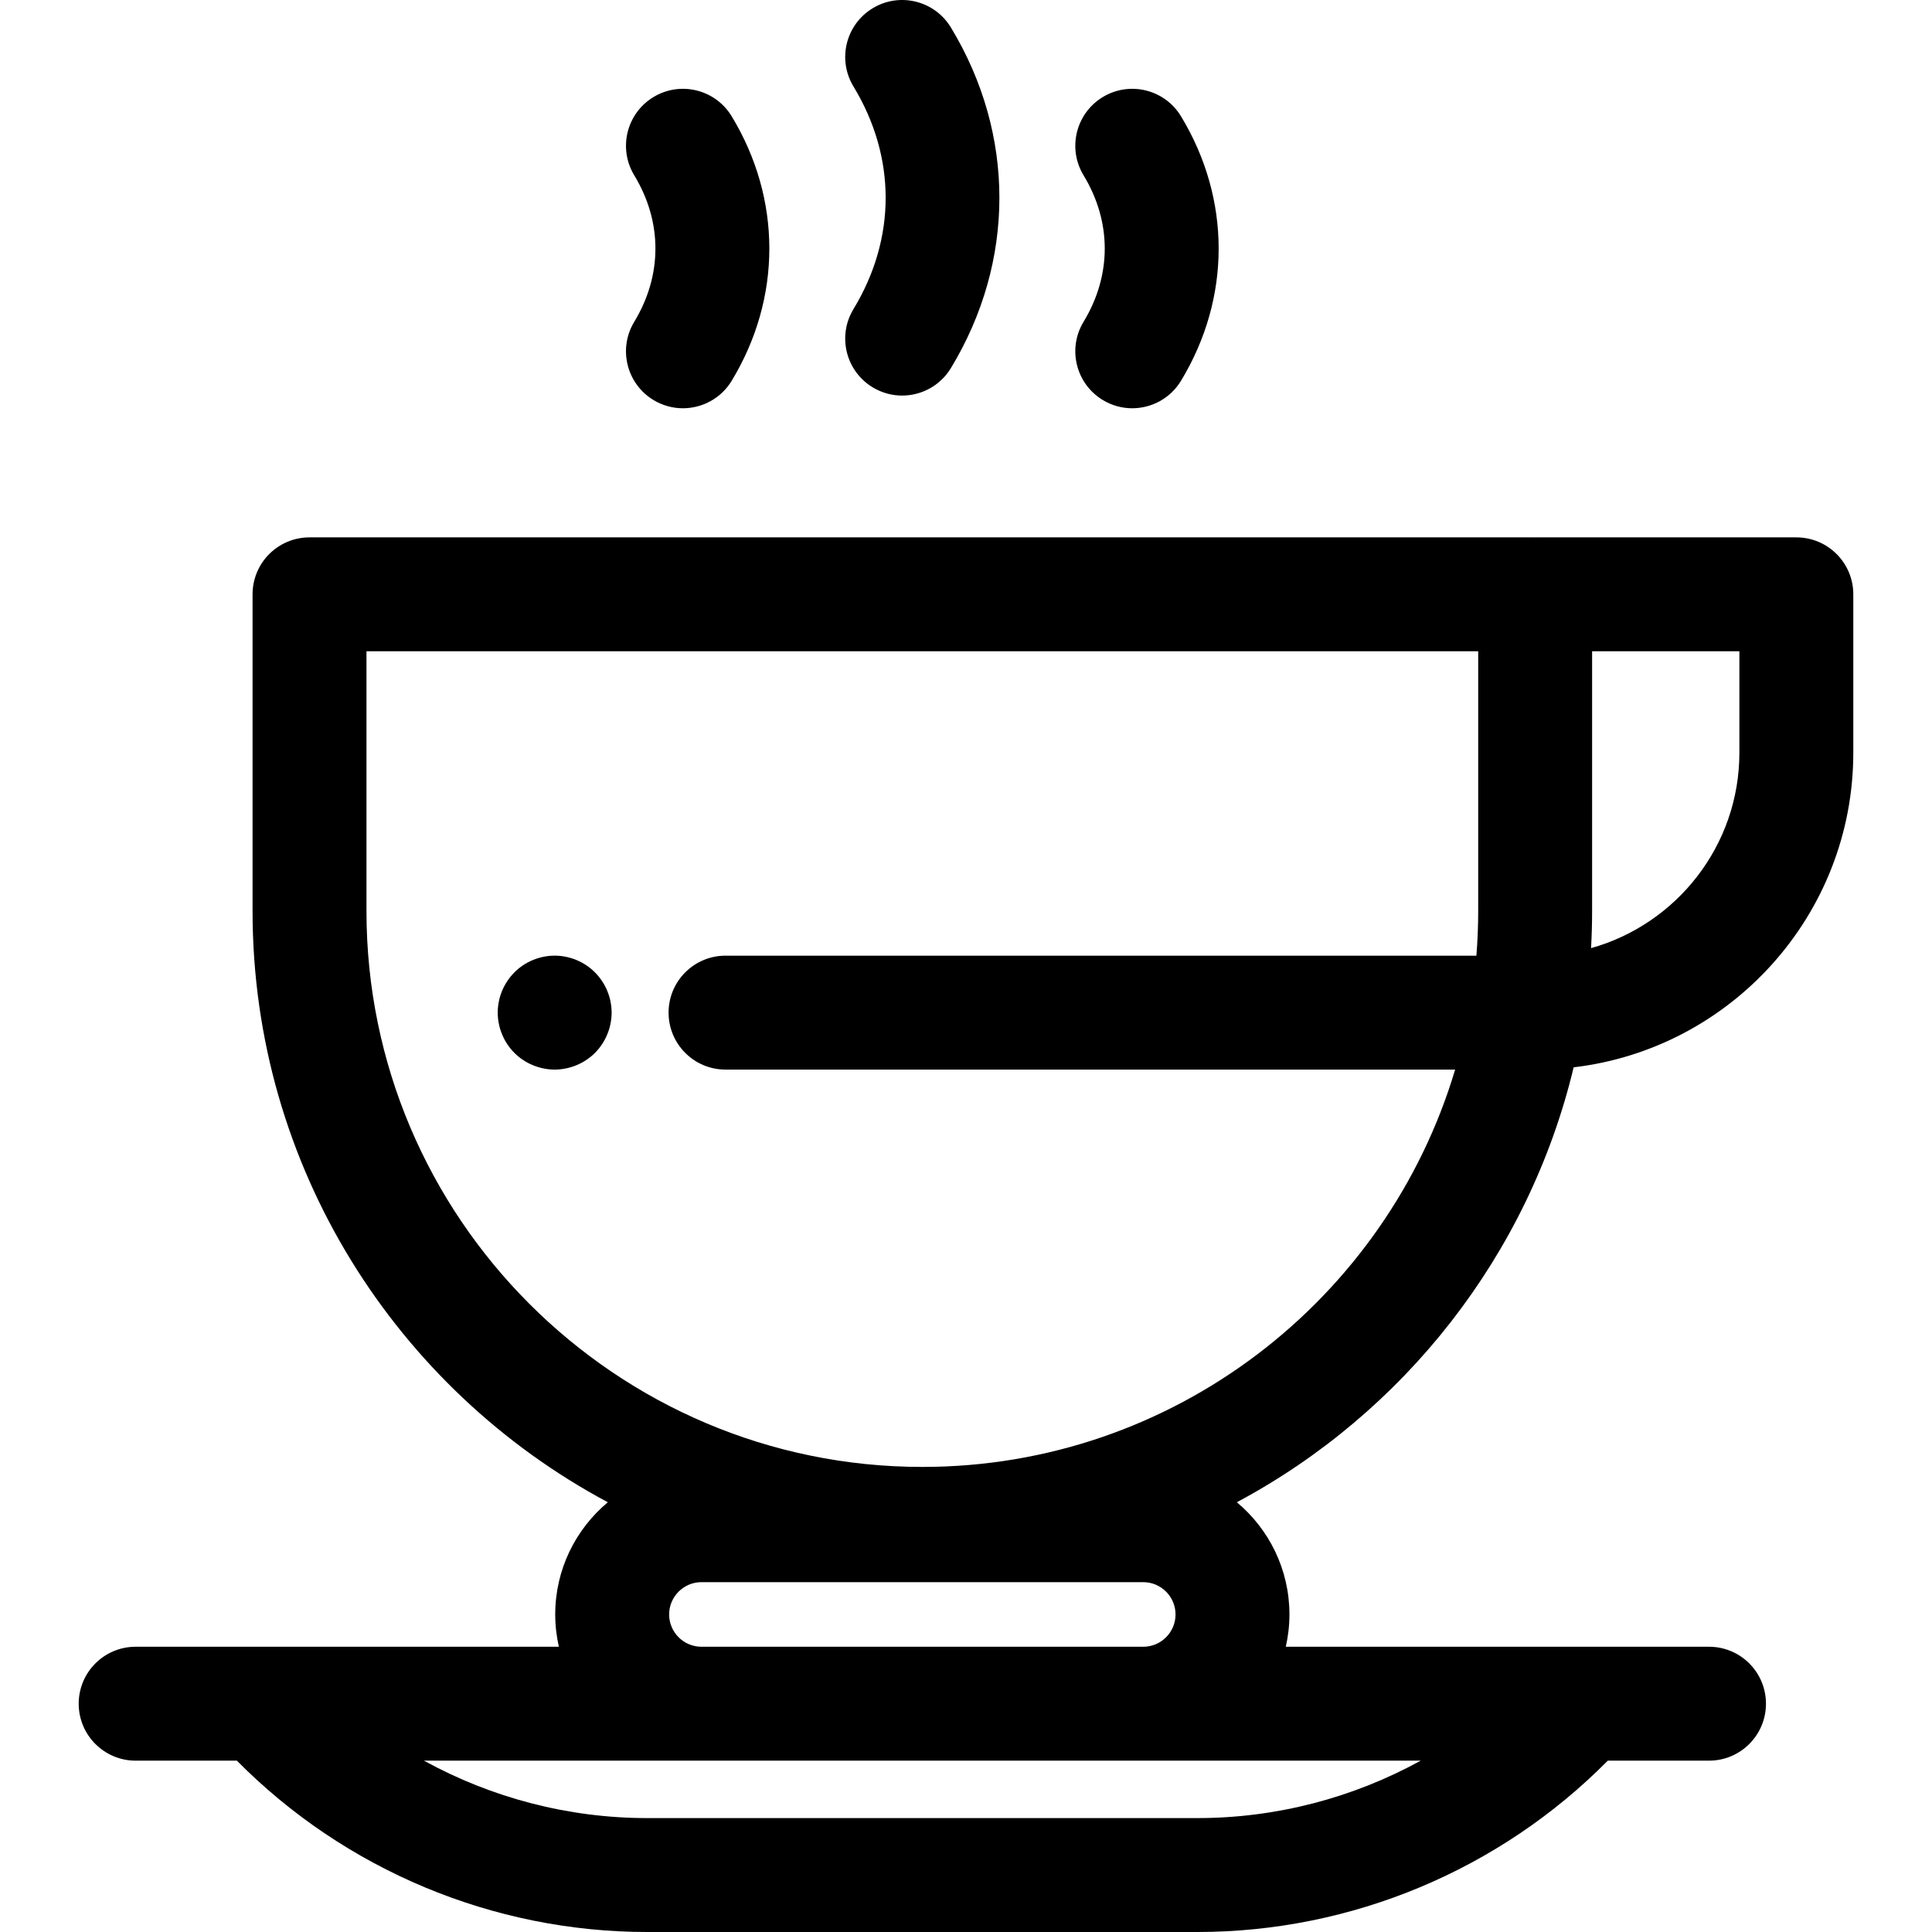
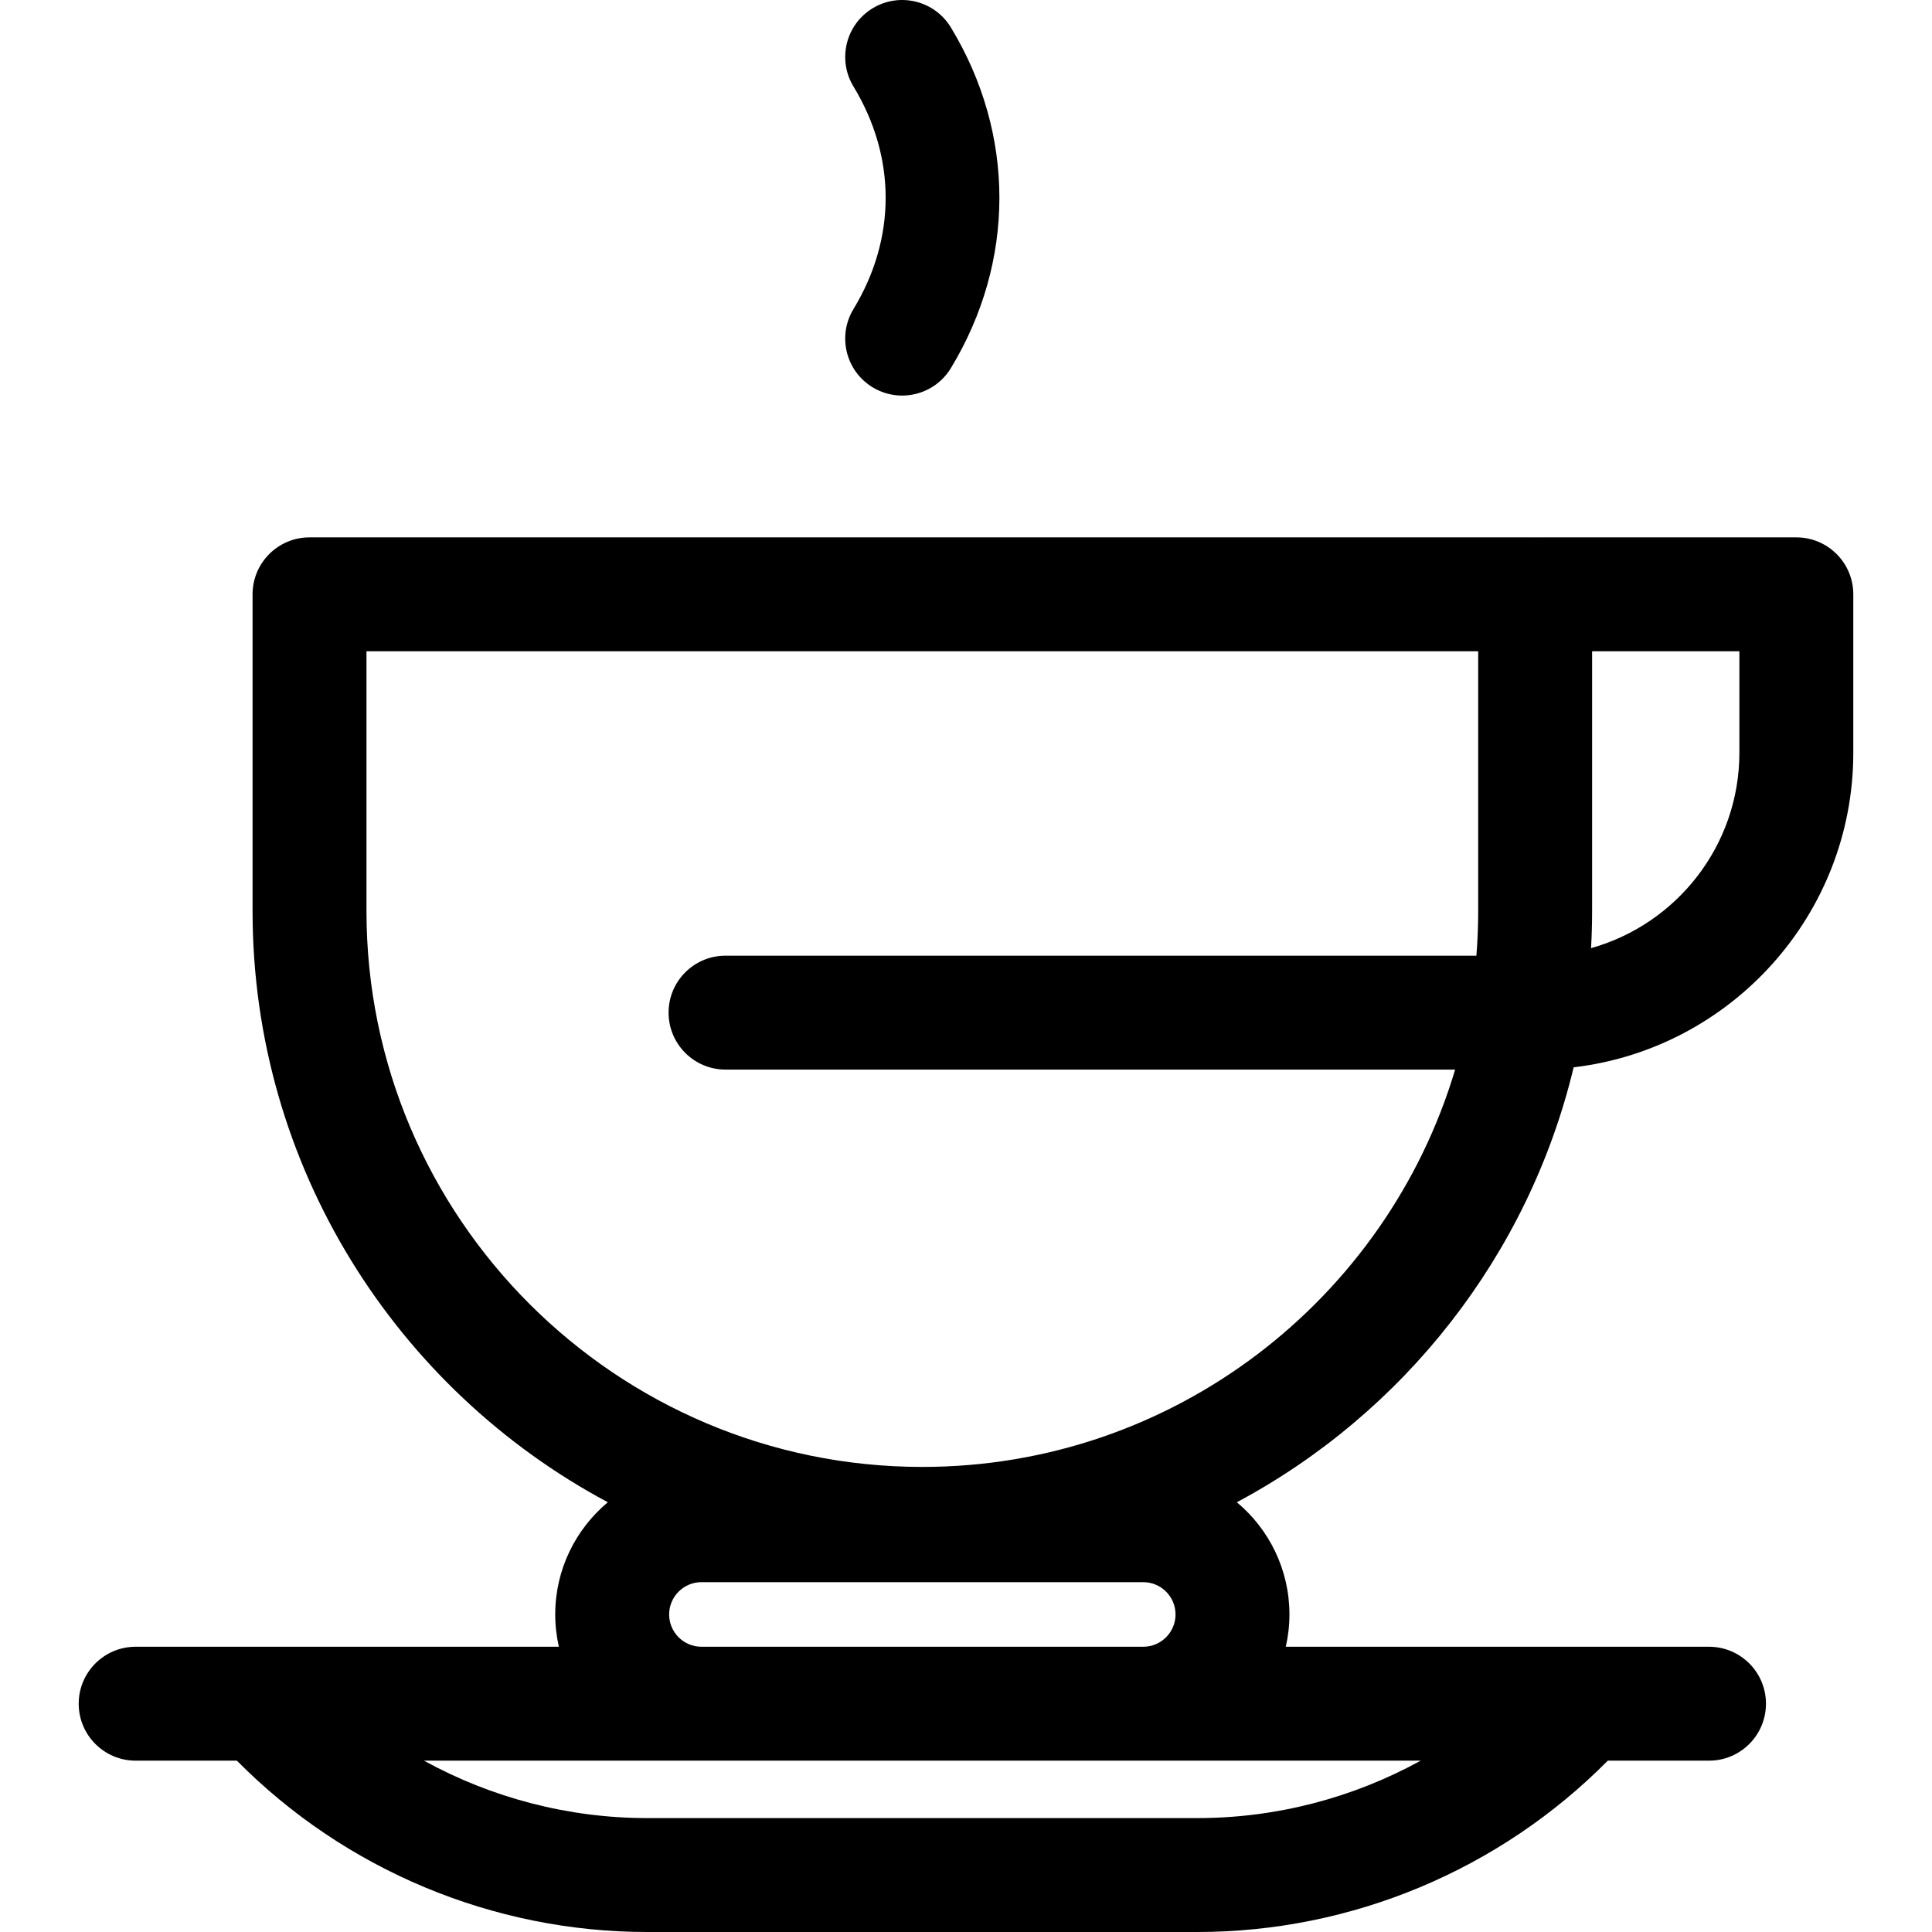
<svg xmlns="http://www.w3.org/2000/svg" fill="#000000" height="800px" width="800px" version="1.1" id="Layer_1" viewBox="0 0 511.999 511.999" xml:space="preserve">
  <g>
    <g>
      <path d="M417.034,282.85c41.669-4.904,74.108-40.413,74.108-83.378v-41.969c0-8.336-6.757-15.094-15.094-15.094h-68.884    c-0.056,0-0.112,0.008-0.168,0.009c-0.056,0-0.11-0.009-0.167-0.009H82.025c-8.336,0-15.094,6.757-15.094,15.094v83.938    c0,67.765,38.178,126.772,94.149,156.669c-8.513,7.114-13.939,17.801-13.939,29.736c0,2.942,0.341,5.803,0.964,8.558H69.252    H35.951c-8.336,0-15.094,6.757-15.094,15.094s6.757,15.094,15.094,15.094h26.823c28.631,28.933,67.877,45.407,108.75,45.407    h145.805c40.873,0,80.12-16.475,108.75-45.407h26.824c8.336,0,15.094-6.757,15.094-15.094s-6.757-15.094-15.094-15.094h-33.301    H340.75c0.623-2.756,0.965-5.618,0.965-8.558c0-11.935-5.428-22.622-13.939-29.736    C371.971,374.503,405.065,332.742,417.034,282.85z M421.923,241.441v-68.845h39.032v26.876c0,24.642-16.663,45.453-39.308,51.794    C421.825,248.013,421.923,244.738,421.923,241.441z M376.503,466.591c-17.957,9.871-38.303,15.22-59.174,15.22H171.524    c-20.871,0-41.216-5.349-59.176-15.22h73.537h117.081H376.503z M177.329,427.846c0-4.718,3.84-8.558,8.558-8.558h117.081    c4.718,0,8.558,3.838,8.558,8.558s-3.84,8.558-8.558,8.558H185.887C181.169,436.404,177.329,432.565,177.329,427.846z     M244.427,388.75c-81.226,0-147.308-66.083-147.308-147.308v-68.845h294.617v68.845c0,3.979-0.165,7.921-0.475,11.821H192.275    c-8.336,0-15.094,6.757-15.094,15.094c0,8.336,6.757,15.094,15.094,15.094h193.35C367.494,344.272,311.062,388.75,244.427,388.75z    " />
    </g>
  </g>
  <g>
    <g>
-       <path d="M161.786,265.402c-0.181-0.949-0.483-1.902-0.86-2.822c-0.377-0.906-0.83-1.781-1.389-2.596    c-0.543-0.83-1.177-1.6-1.872-2.294c-0.694-0.709-1.464-1.328-2.294-1.887c-0.815-0.543-1.69-1.011-2.611-1.389    c-0.906-0.377-1.857-0.664-2.822-0.86c-1.947-0.392-3.955-0.392-5.886,0c-0.966,0.196-1.917,0.483-2.823,0.86    c-0.921,0.377-1.796,0.845-2.611,1.389c-0.83,0.558-1.6,1.177-2.294,1.887c-0.694,0.694-1.328,1.464-1.872,2.294    c-0.558,0.815-1.011,1.69-1.389,2.596c-0.377,0.921-0.679,1.872-0.86,2.822c-0.196,0.981-0.302,1.977-0.302,2.958    s0.106,1.977,0.302,2.943c0.181,0.966,0.483,1.917,0.86,2.822c0.377,0.906,0.83,1.796,1.389,2.611    c0.543,0.83,1.177,1.6,1.872,2.294c0.694,0.694,1.464,1.328,2.294,1.872c0.815,0.543,1.69,1.011,2.611,1.389    c0.906,0.377,1.857,0.664,2.823,0.86c0.966,0.196,1.962,0.302,2.943,0.302c0.981,0,1.977-0.106,2.943-0.302    c0.966-0.196,1.917-0.483,2.822-0.86c0.921-0.377,1.796-0.845,2.611-1.389c0.83-0.543,1.6-1.177,2.294-1.872    c0.694-0.694,1.328-1.464,1.872-2.294c0.558-0.815,1.011-1.706,1.389-2.611c0.377-0.906,0.679-1.857,0.86-2.822    c0.196-0.966,0.302-1.962,0.302-2.943S161.982,266.383,161.786,265.402z" />
-     </g>
+       </g>
  </g>
  <g>
    <g>
      <path d="M251.988,7.268c-4.326-7.129-13.608-9.4-20.732-5.076c-7.127,4.324-9.4,13.607-5.076,20.732    c11.37,18.743,11.37,40.241,0,58.983c-4.324,7.127-2.053,16.408,5.074,20.732c2.447,1.484,5.148,2.192,7.815,2.192    c5.102,0,10.079-2.587,12.919-7.266C269.138,69.295,269.138,35.538,251.988,7.268z" />
    </g>
  </g>
  <g>
    <g>
-       <path d="M312.968,30.805c-4.326-7.129-13.608-9.4-20.734-5.076c-7.127,4.324-9.399,13.607-5.076,20.734    c7.482,12.331,7.482,26.476,0,38.807c-4.323,7.127-2.051,16.408,5.076,20.732c2.447,1.484,5.148,2.192,7.815,2.192    c5.1,0,10.079-2.587,12.919-7.266C326.287,78.974,326.287,52.758,312.968,30.805z" />
-     </g>
+       </g>
  </g>
  <g>
    <g>
-       <path d="M193.894,30.805c-4.324-7.129-13.608-9.4-20.734-5.076c-7.127,4.324-9.399,13.607-5.076,20.734    c7.482,12.331,7.482,26.476,0,38.807c-4.323,7.127-2.05,16.408,5.076,20.732c2.447,1.484,5.148,2.192,7.815,2.192    c5.1,0,10.079-2.587,12.919-7.266C207.213,78.974,207.213,52.758,193.894,30.805z" />
-     </g>
+       </g>
  </g>
</svg>